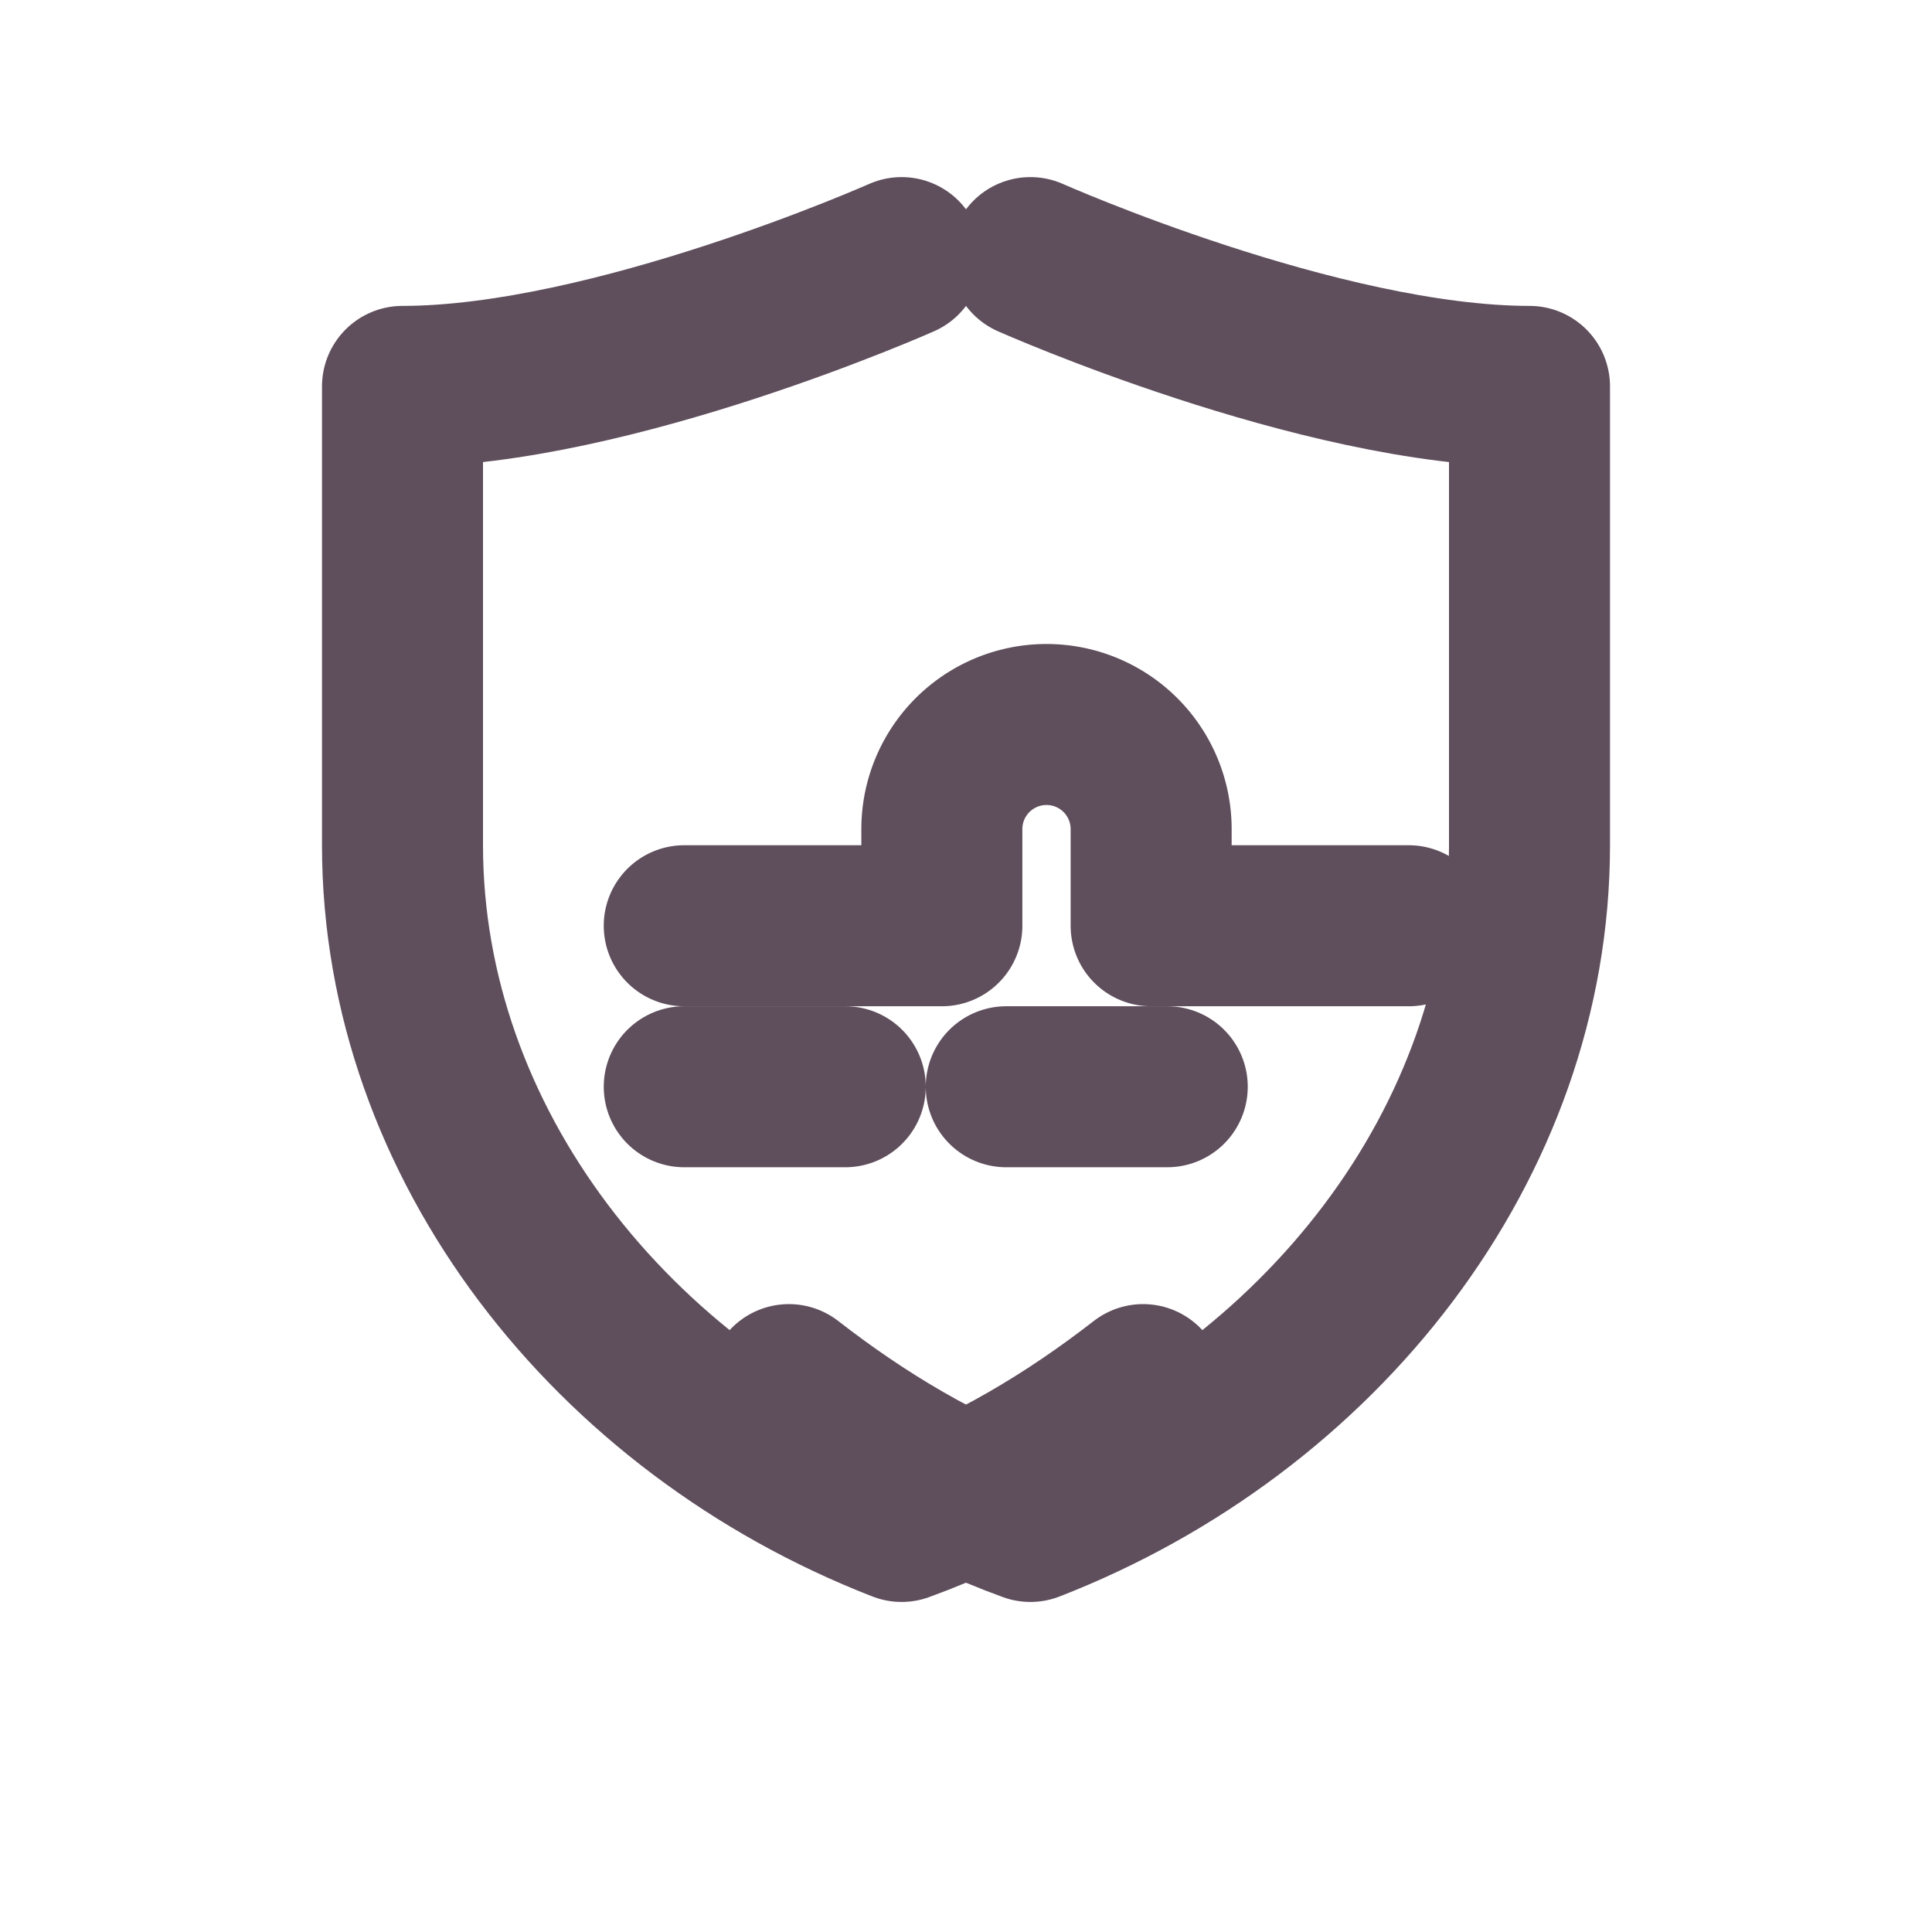
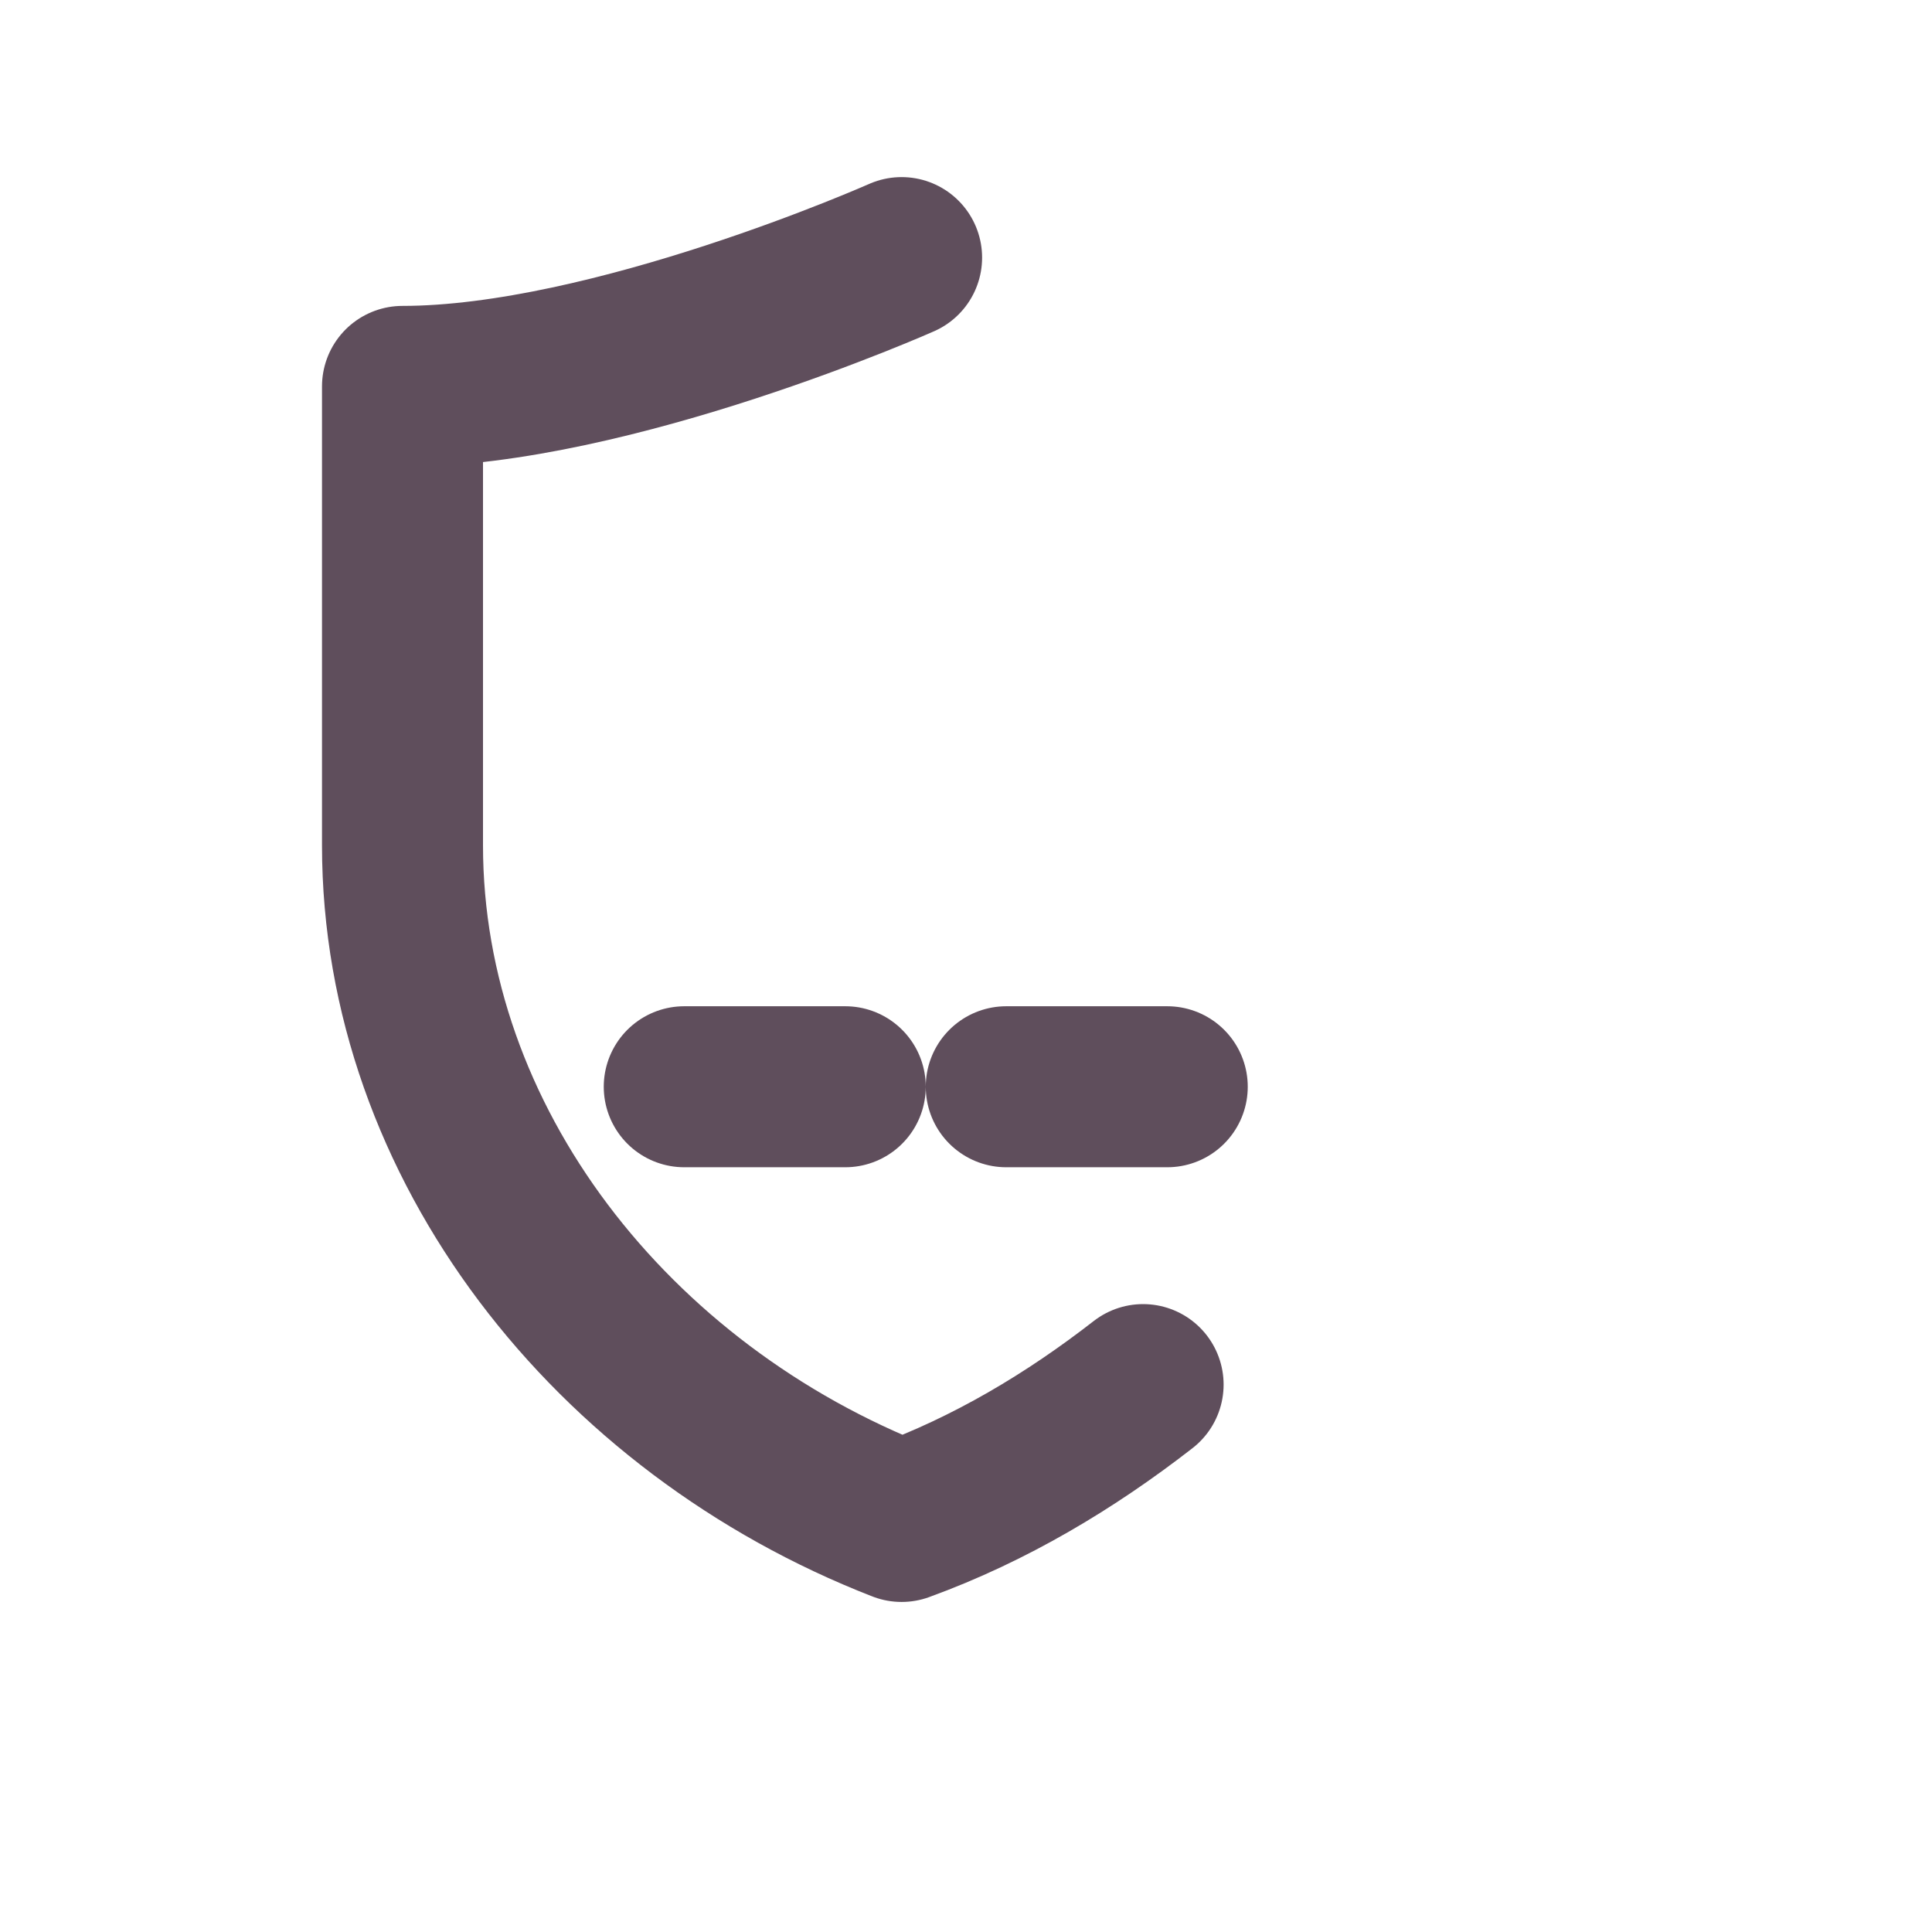
<svg xmlns="http://www.w3.org/2000/svg" width="24" height="24" viewBox="0 0 24 24" fill="none" aria-hidden="true" focusable="false">
  <rect width="24" height="24" fill="none" />
  <path d="M11.2 3.2c0 0-3.6 1.6-6.2 1.6v5.7c0 3.7 2.6 7 6.2 8.4 1.1-.4 2.1-1 3-1.7" stroke="#5F4E5C" stroke-width="2" stroke-linecap="round" stroke-linejoin="round" fill="none" />
-   <path d="M12.8 3.2s3.6 1.6 6.2 1.6v5.7c0 3.7-2.6 7-6.2 8.4-1.1-.4-2.1-1-3-1.7" stroke="#5F4E5C" stroke-width="2" stroke-linecap="round" stroke-linejoin="round" fill="none" />
-   <path d="M8.5 11.5h3.2v-1.2a1.3 1.3 0 0 1 2.6 0v1.2h3.2" stroke="#5F4E5C" stroke-width="2" stroke-linecap="round" stroke-linejoin="round" fill="none" />
  <path d="M8.5 13.5h7" stroke="#5F4E5C" stroke-width="2" stroke-linecap="round" stroke-dasharray="2 2" />
  <title>Cover Gaps</title>
  <desc>Designed to help fill gaps left by personal auto and homeowners policies in rental scenarios.</desc>
</svg>